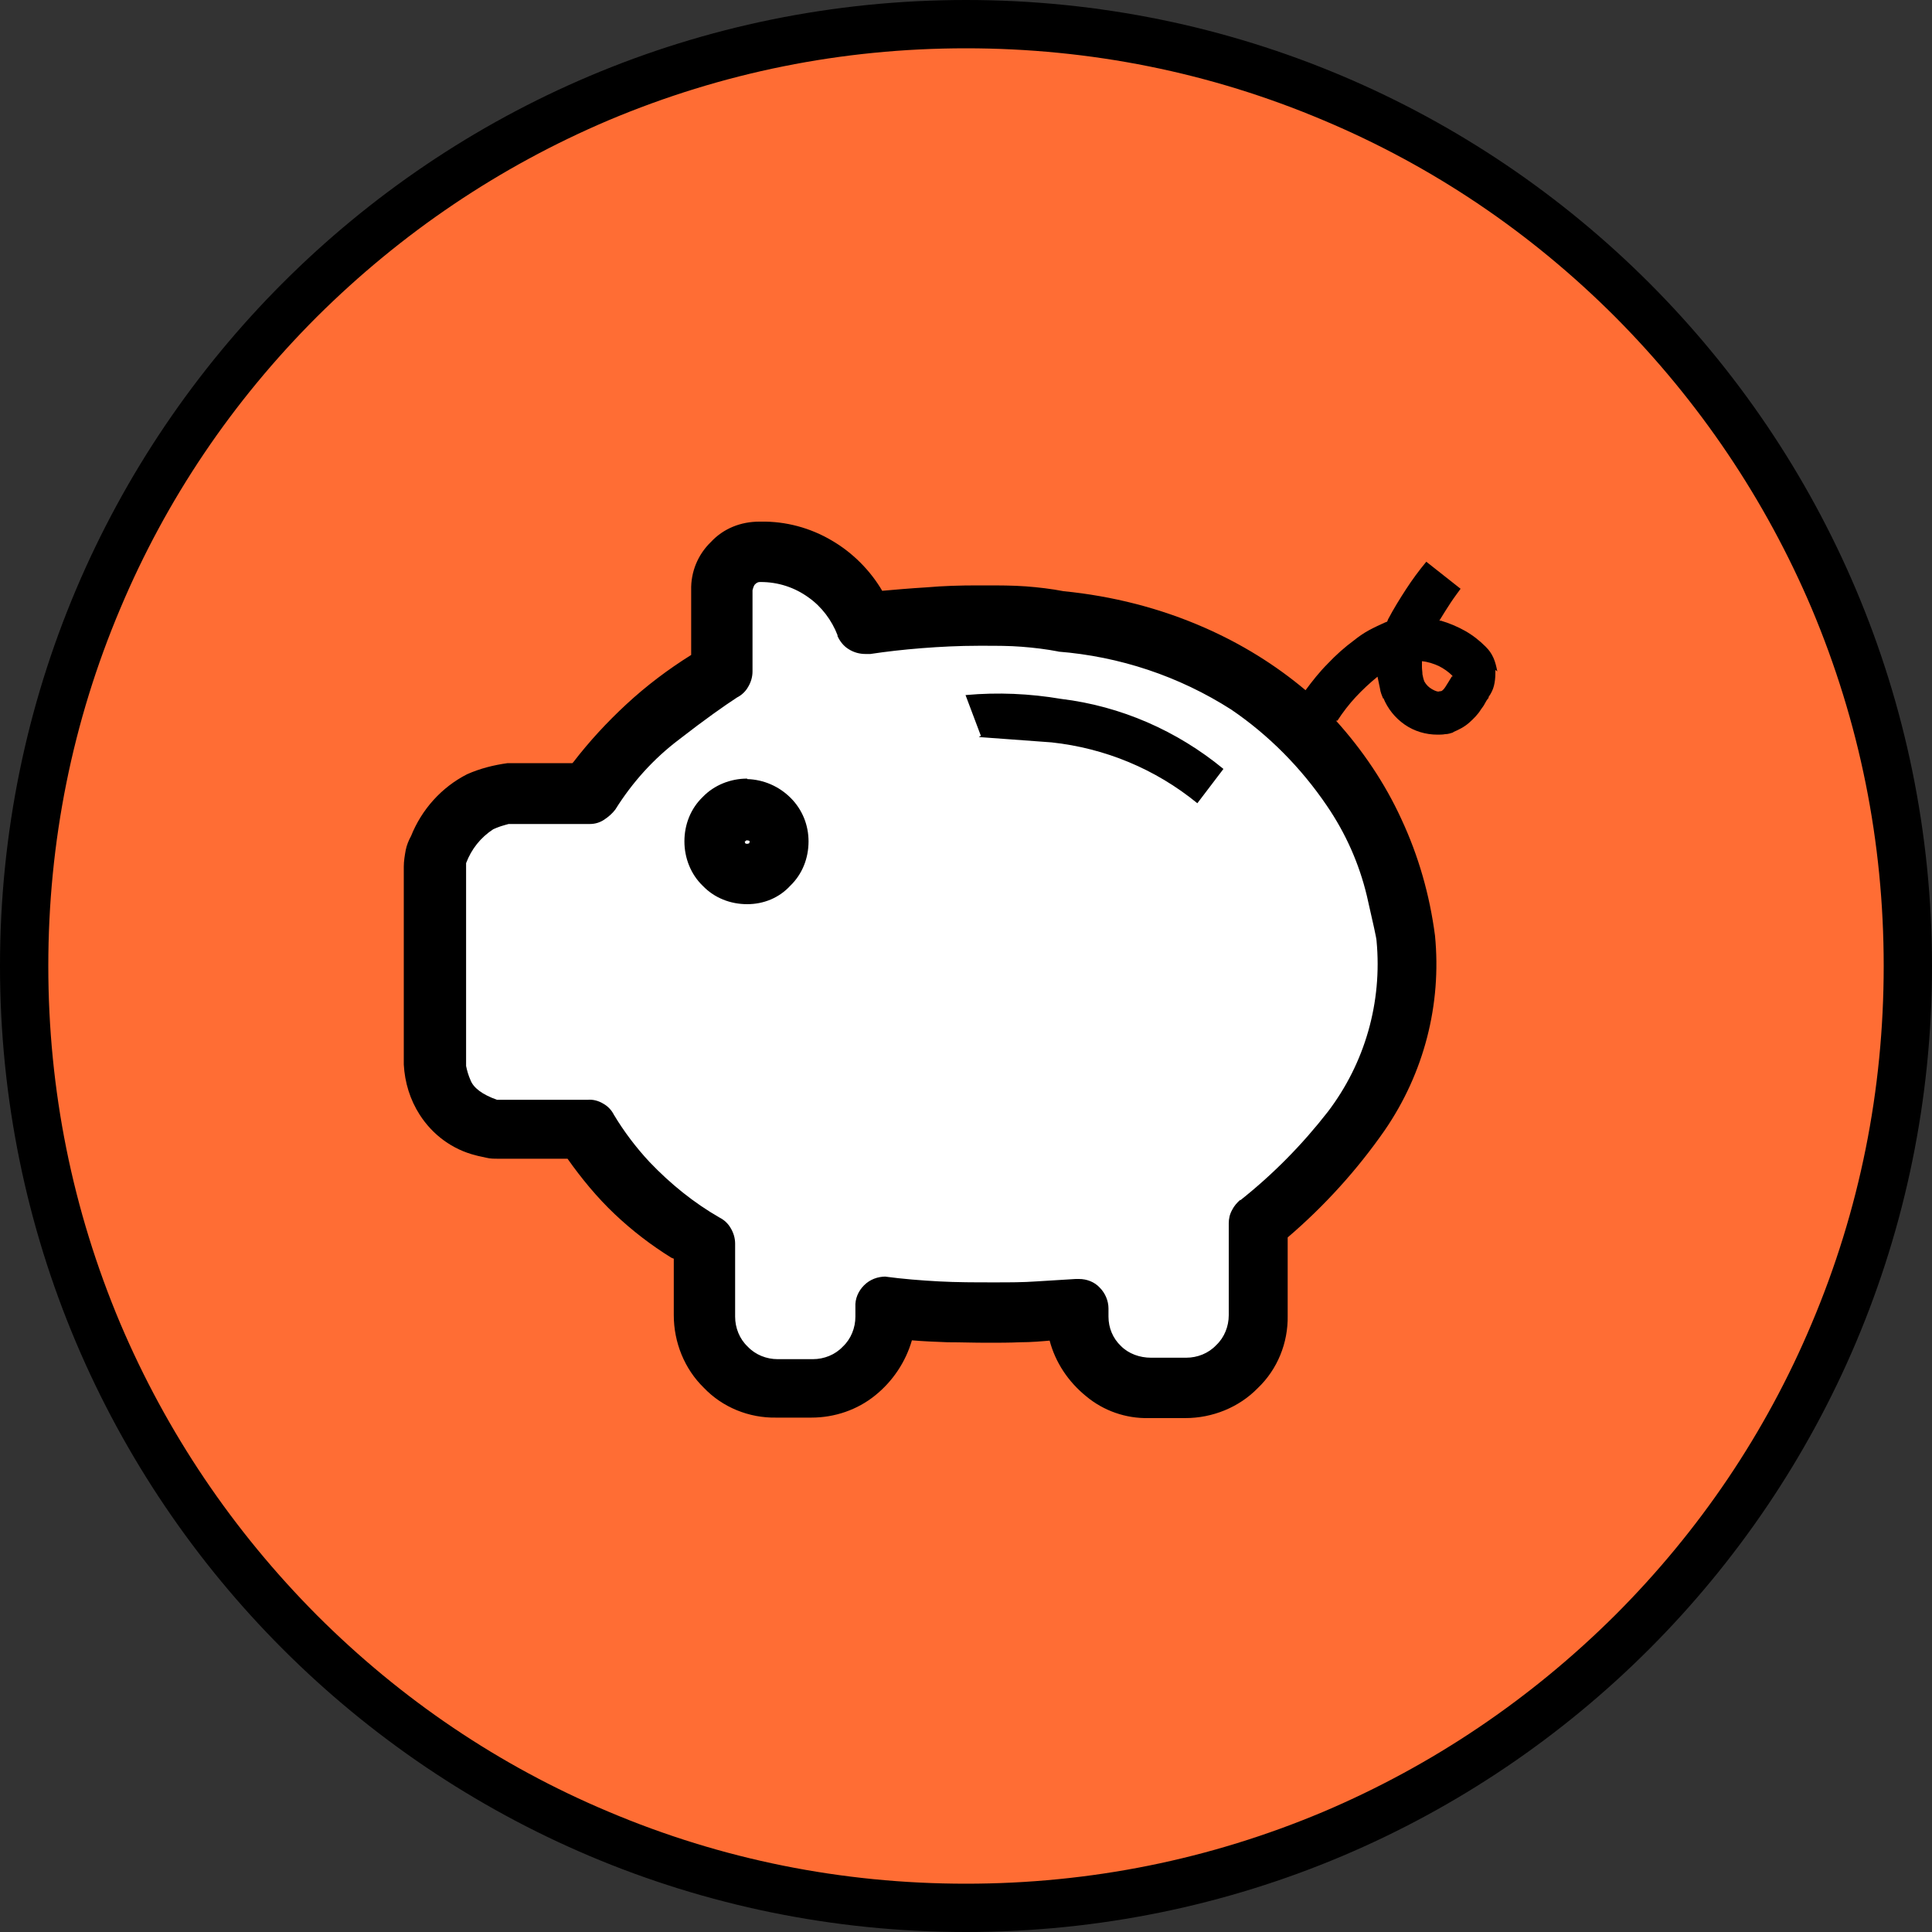
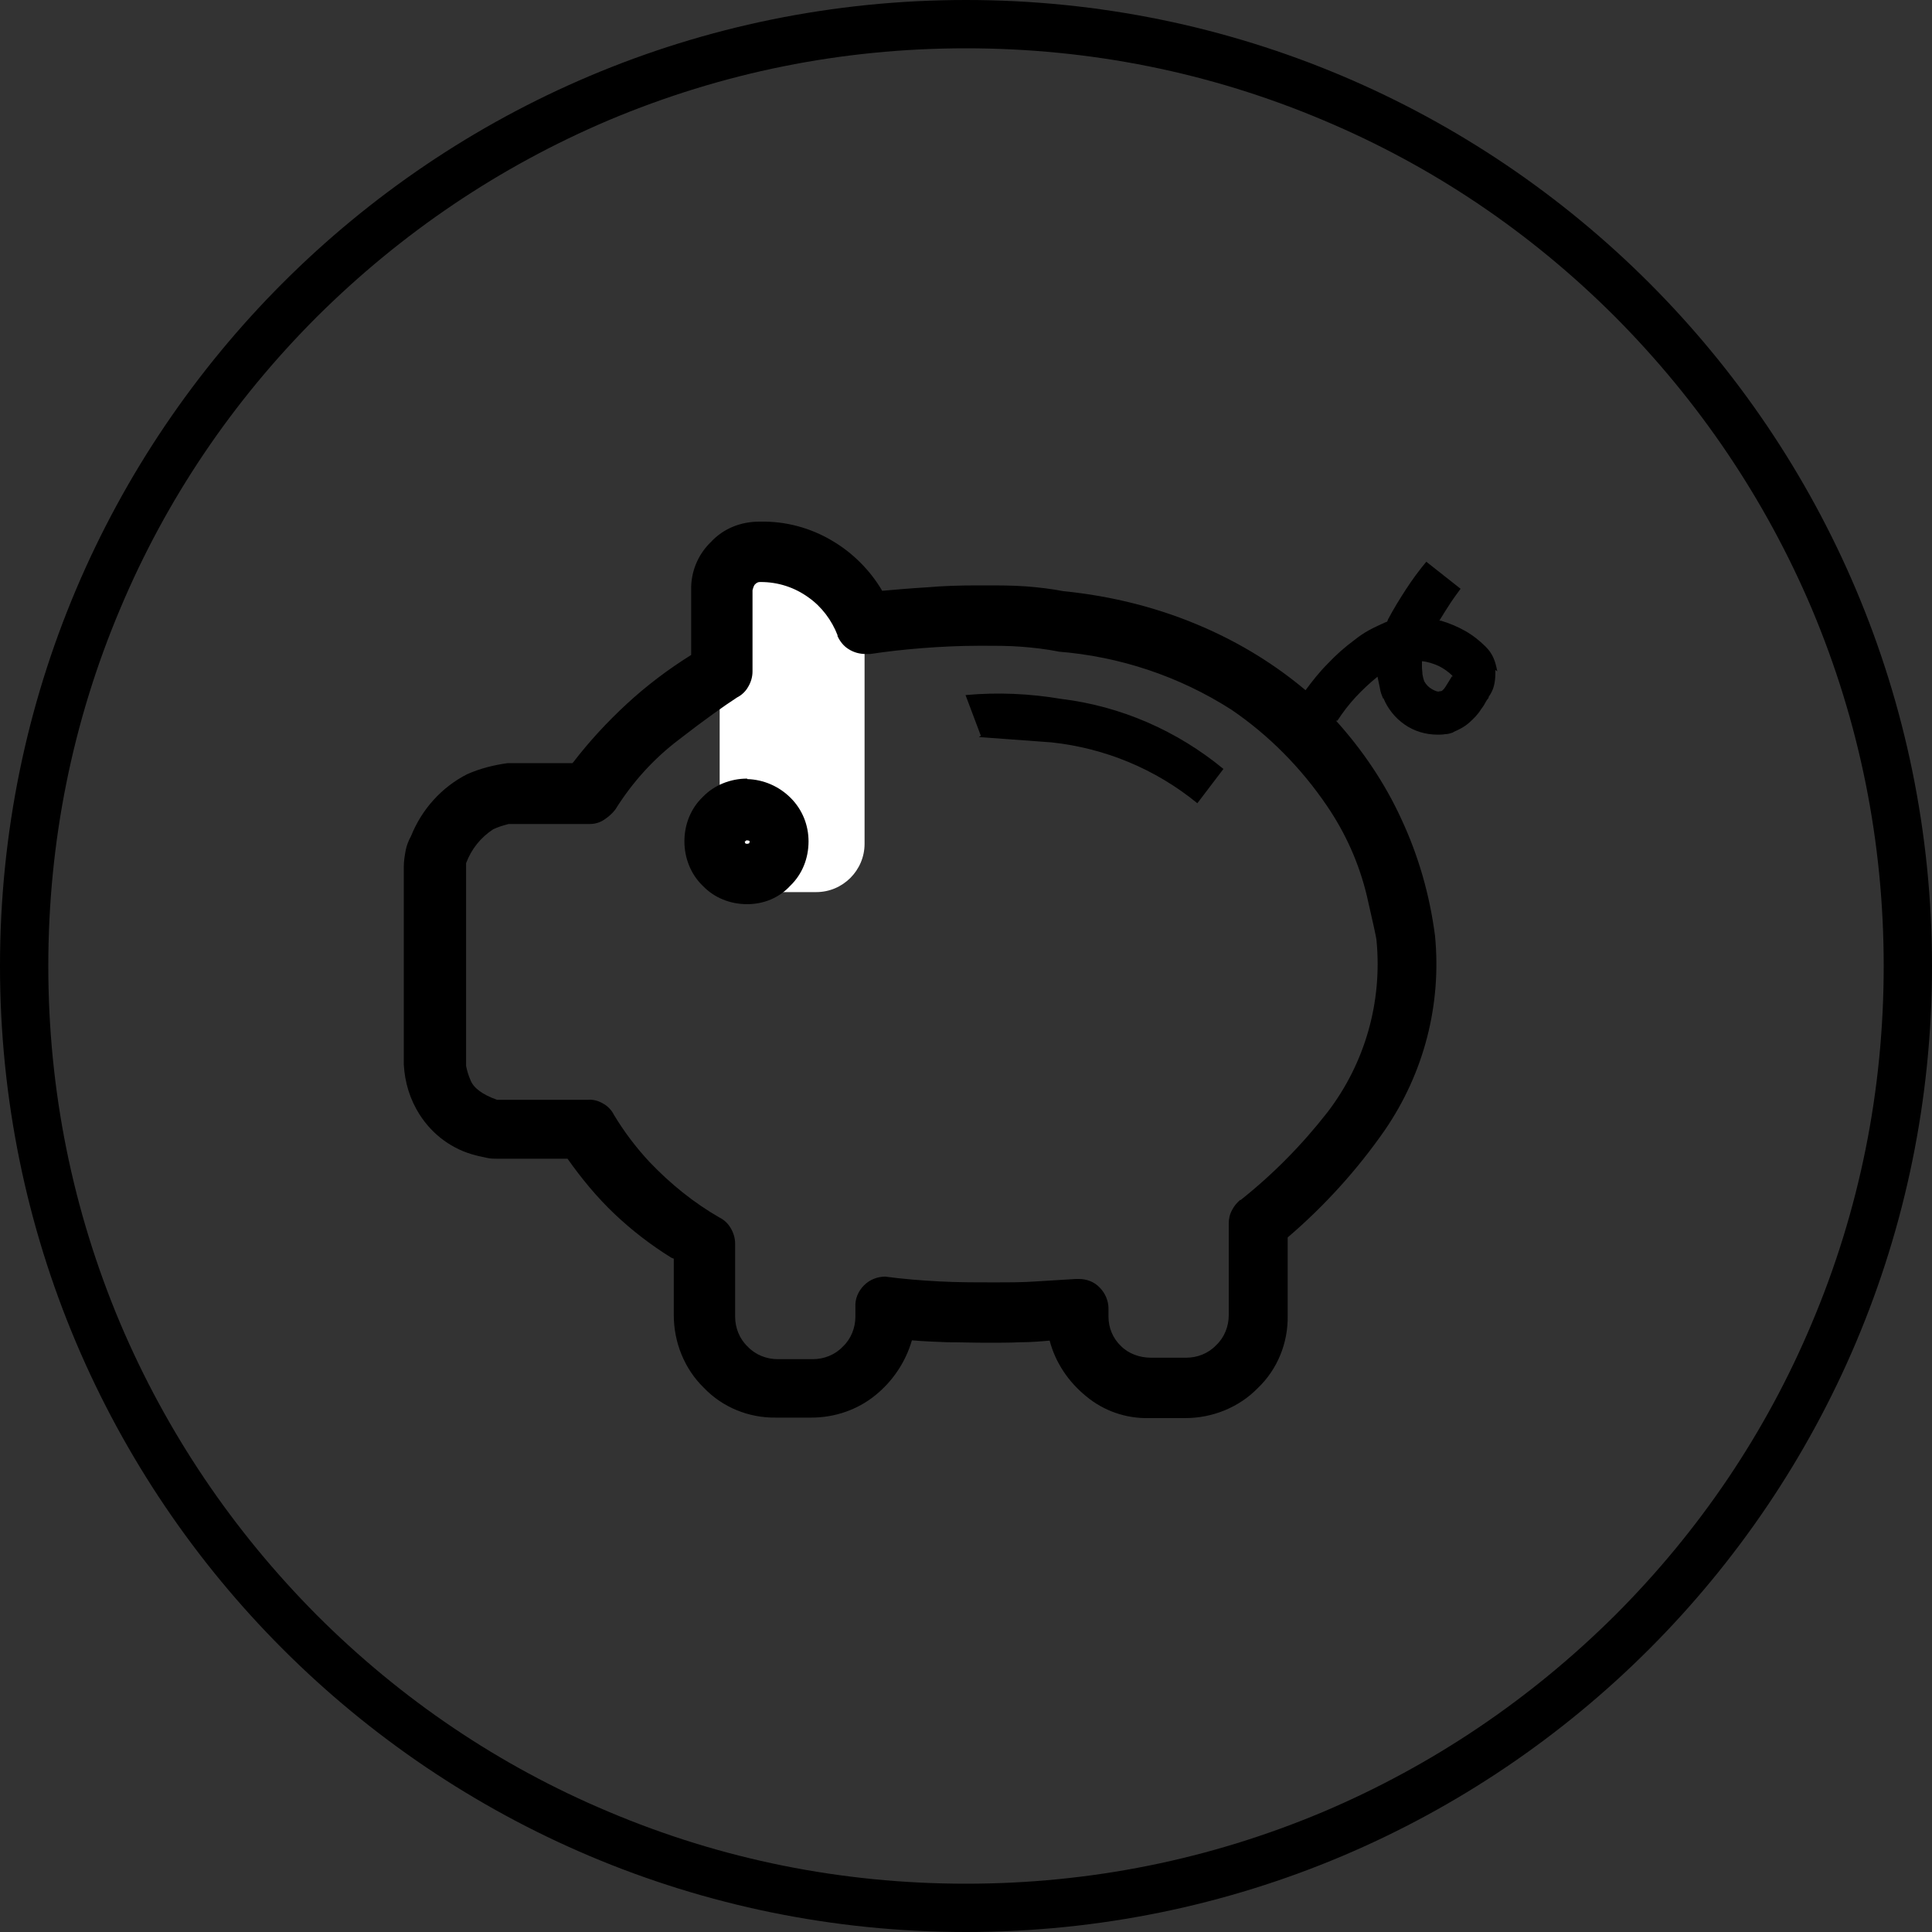
<svg xmlns="http://www.w3.org/2000/svg" id="a" width="40" height="40" viewBox="0 0 40 40">
  <rect x="0" y="0" width="40" height="40" fill="#333333" stroke="none" />
  <g id="b">
-     <path id="c" d="M20,.5c10.77,0,19.5,8.73,19.5,19.5s-8.73,19.5-19.5,19.5S.5,30.77.5,20,9.23.5,20,.5Z" fill="#ff6d34" stroke-width="0" />
    <g id="d">
      <path d="M20,0c11.05,0,20,8.95,20,20s-8.95,20-20,20S0,31.05,0,20,8.95,0,20,0Z" fill="none" stroke-width="0" />
      <path d="M20,1c-2.57,0-5.05.5-7.4,1.49-2.26.96-4.29,2.33-6.04,4.07-1.75,1.75-3.12,3.78-4.07,6.04-.99,2.34-1.49,4.83-1.49,7.4s.5,5.05,1.49,7.4c.96,2.26,2.33,4.29,4.07,6.04,1.75,1.75,3.78,3.12,6.04,4.07,2.34.99,4.83,1.49,7.4,1.49s5.05-.5,7.4-1.49c2.26-.96,4.29-2.33,6.04-4.07,1.75-1.75,3.12-3.78,4.07-6.04.99-2.34,1.49-4.83,1.49-7.4s-.5-5.05-1.49-7.4c-.96-2.26-2.33-4.29-4.07-6.04-1.75-1.75-3.78-3.12-6.04-4.07-2.34-.99-4.83-1.49-7.4-1.49M20,0c11.05,0,20,8.95,20,20s-8.95,20-20,20S0,31.05,0,20,8.95,0,20,0Z" fill="#000" stroke-width="0" />
    </g>
-     <path id="e" d="M20,12.77c4.97,0,9,3.13,9,7s-4.03,7-9,7-9-3.13-9-7,4.03-7,9-7Z" fill="#fff" stroke-width="0" />
-     <path id="f" d="M15.4,21.77h2c.55,0,1,.45,1,1v5c0,.55-.45,1-1,1h-2c-.55,0-1-.45-1-1v-5c0-.55.45-1,1-1Z" fill="#fff" stroke-width="0" />
-     <path id="g" d="M23.3,22.77h2c.55,0,1,.45,1,1v4c0,.55-.45,1-1,1h-2c-.55,0-1-.45-1-1v-4c0-.55.45-1,1-1Z" fill="#fff" stroke-width="0" />
-     <path id="h" d="M10.3,16.47h2c.55,0,1,.45,1,1v5c0,.55-.45,1-1,1h-2c-.55,0-1-.45-1-1v-5c0-.55.45-1,1-1Z" fill="#fff" stroke-width="0" />
    <path id="i" d="M15.9,11.47h1c.55,0,1,.45,1,1v5c0,.55-.45,1-1,1h-1c-.55,0-1-.45-1-1v-5c0-.55.45-1,1-1Z" fill="#fff" stroke-width="0" />
    <path id="j" d="M31,13.9c-.02-.1-.04-.19-.08-.28-.04-.09-.09-.16-.16-.23-.13-.13-.27-.24-.43-.33-.16-.09-.33-.16-.5-.21h-.03c.08-.13.16-.26.24-.38.08-.12.15-.21.2-.28l-.71-.56c-.15.18-.29.37-.42.57-.13.2-.26.41-.37.62l-.02.05-.05.02c-.11.05-.22.1-.33.16-.11.06-.21.13-.31.21-.19.14-.37.3-.54.48-.17.17-.32.36-.46.55-.63-.53-1.33-.96-2.08-1.29-.93-.41-1.92-.66-2.93-.76-.26-.05-.52-.08-.78-.1-.28-.02-.55-.02-.83-.02h-.17c-.36,0-.71.01-1.05.04-.34.02-.68.05-1.02.08h.1c-.25-.43-.62-.8-1.05-1.05-.44-.26-.95-.4-1.47-.39h-.03c-.38,0-.74.14-1,.42-.27.26-.42.62-.41,1v1.34c-.48.3-.93.64-1.34,1.02-.4.37-.77.77-1.1,1.2l-.02.02h-1.34c-.29.04-.57.11-.84.23-.53.27-.94.73-1.16,1.28-.05.09-.09.19-.11.29-.02.11-.04.23-.04.34v4.1c.02.37.13.73.33,1.04.27.42.68.72,1.16.84.07.02.14.03.22.05.08.02.16.02.24.02h1.44c.29.41.61.8.98,1.15.36.34.75.64,1.17.9l.05.02v1.17c0,.56.22,1.11.62,1.5.39.41.94.63,1.5.62h.73c.48,0,.95-.16,1.32-.46.36-.29.63-.69.76-1.14.23.02.48.03.74.04.27,0,.54.01.82.01.23,0,.46,0,.68-.01.23,0,.46-.02.68-.04h-.07c.12.46.39.86.76,1.16.36.3.82.46,1.29.45h.76c.56,0,1.11-.22,1.5-.62.41-.39.63-.94.62-1.5v-1.62c.76-.65,1.44-1.4,2.01-2.22.81-1.18,1.18-2.6,1.04-4.03-.11-.84-.34-1.65-.7-2.42-.34-.74-.8-1.42-1.35-2.03h.03c.11-.17.24-.34.38-.49.14-.15.29-.29.45-.42l.05.24c.01.08.04.15.07.22v-.02c.09.22.24.41.44.55.2.14.44.21.68.21.05,0,.11,0,.16-.01.06,0,.12-.02.18-.04h-.02c.12-.05.24-.11.34-.2.09-.08.18-.17.24-.27.03-.04.06-.08.08-.12s.05-.09.08-.12v-.02c.05-.07.09-.15.11-.23.02-.08.03-.17.03-.26v-.07h0ZM25.68,24.84c-.07.06-.13.13-.17.21-.05.09-.07.18-.07.28v1.9c0,.23-.09.46-.26.62-.16.17-.39.26-.62.26h-.73c-.23,0-.46-.08-.62-.24-.17-.16-.26-.38-.26-.61v-.17c0-.16-.07-.32-.18-.43-.11-.12-.27-.18-.43-.18h-.07l-.81.05c-.28.02-.56.02-.85.02h-.05c-.37,0-.75,0-1.12-.02-.37-.02-.75-.05-1.12-.1h.02c-.17,0-.33.06-.45.18-.12.12-.19.28-.18.45h0v.2h0c0,.23-.09.46-.26.62-.16.17-.39.26-.62.26h-.73c-.23,0-.46-.09-.62-.26-.17-.16-.26-.39-.26-.62v-1.51c0-.11-.03-.22-.09-.32-.05-.09-.13-.17-.23-.22-.54-.31-1.02-.7-1.45-1.15-.28-.3-.53-.63-.74-.98-.05-.1-.13-.18-.22-.23-.1-.06-.21-.09-.32-.08h-1.88c-.31-.11-.49-.25-.55-.41-.04-.09-.07-.19-.09-.29v-4.2c.11-.29.3-.53.56-.7.1-.05.21-.08.32-.11h1.68c.11,0,.21-.03.3-.09.09-.06.17-.13.23-.21.35-.56.79-1.05,1.32-1.45.54-.42.94-.7,1.2-.87.1-.05.18-.13.23-.22.06-.1.09-.21.09-.32v-1.68s.02-.09.05-.12c.03-.03.06-.05.1-.05h.02c.36,0,.7.11.99.32.27.19.48.47.6.78v.02c.05.11.13.21.23.27.11.07.23.1.35.1h.1c.33-.05.68-.09,1.06-.12.38-.03.78-.05,1.18-.05h.1c.28,0,.54,0,.79.02.26.02.51.05.77.1h-.02c1.28.1,2.51.51,3.59,1.2.78.53,1.45,1.21,1.98,1.99.39.57.67,1.2.83,1.87.13.57.2.88.2.93.12,1.27-.24,2.53-1.01,3.54-.53.68-1.13,1.29-1.81,1.83ZM30.05,14.02c-.05.08-.09.15-.13.21-.04.06-.08.09-.11.08-.03.02-.09,0-.16-.04-.07-.04-.12-.09-.16-.16-.02-.05-.03-.1-.04-.15,0-.05-.01-.1-.01-.15v-.12c.12.01.24.05.35.1.1.05.2.12.28.2v.02h-.02ZM19.99,14.39l.32.85h-.02s-.02.02-.02.02l1.5.11c1.11.12,2.15.55,3.02,1.26l.54-.71c-.96-.79-2.12-1.3-3.36-1.45-.65-.11-1.31-.14-1.97-.08ZM15.47,16.12c-.34,0-.68.13-.92.38-.25.24-.38.57-.38.92,0,.34.13.68.38.92.24.25.57.38.92.38.34,0,.66-.13.89-.38.25-.24.38-.57.38-.92h0c0-.34-.13-.66-.37-.9-.24-.24-.56-.38-.9-.39ZM15.47,17.47s-.03,0-.04-.01c0-.01-.01-.02-.01-.04h.01s.02-.03.04-.02c.01,0,.03,0,.04.01h.01s0,.04-.01.05c-.01,0-.02.01-.04.01h0Z" fill="#000" stroke-width="0" />
  </g>
</svg>